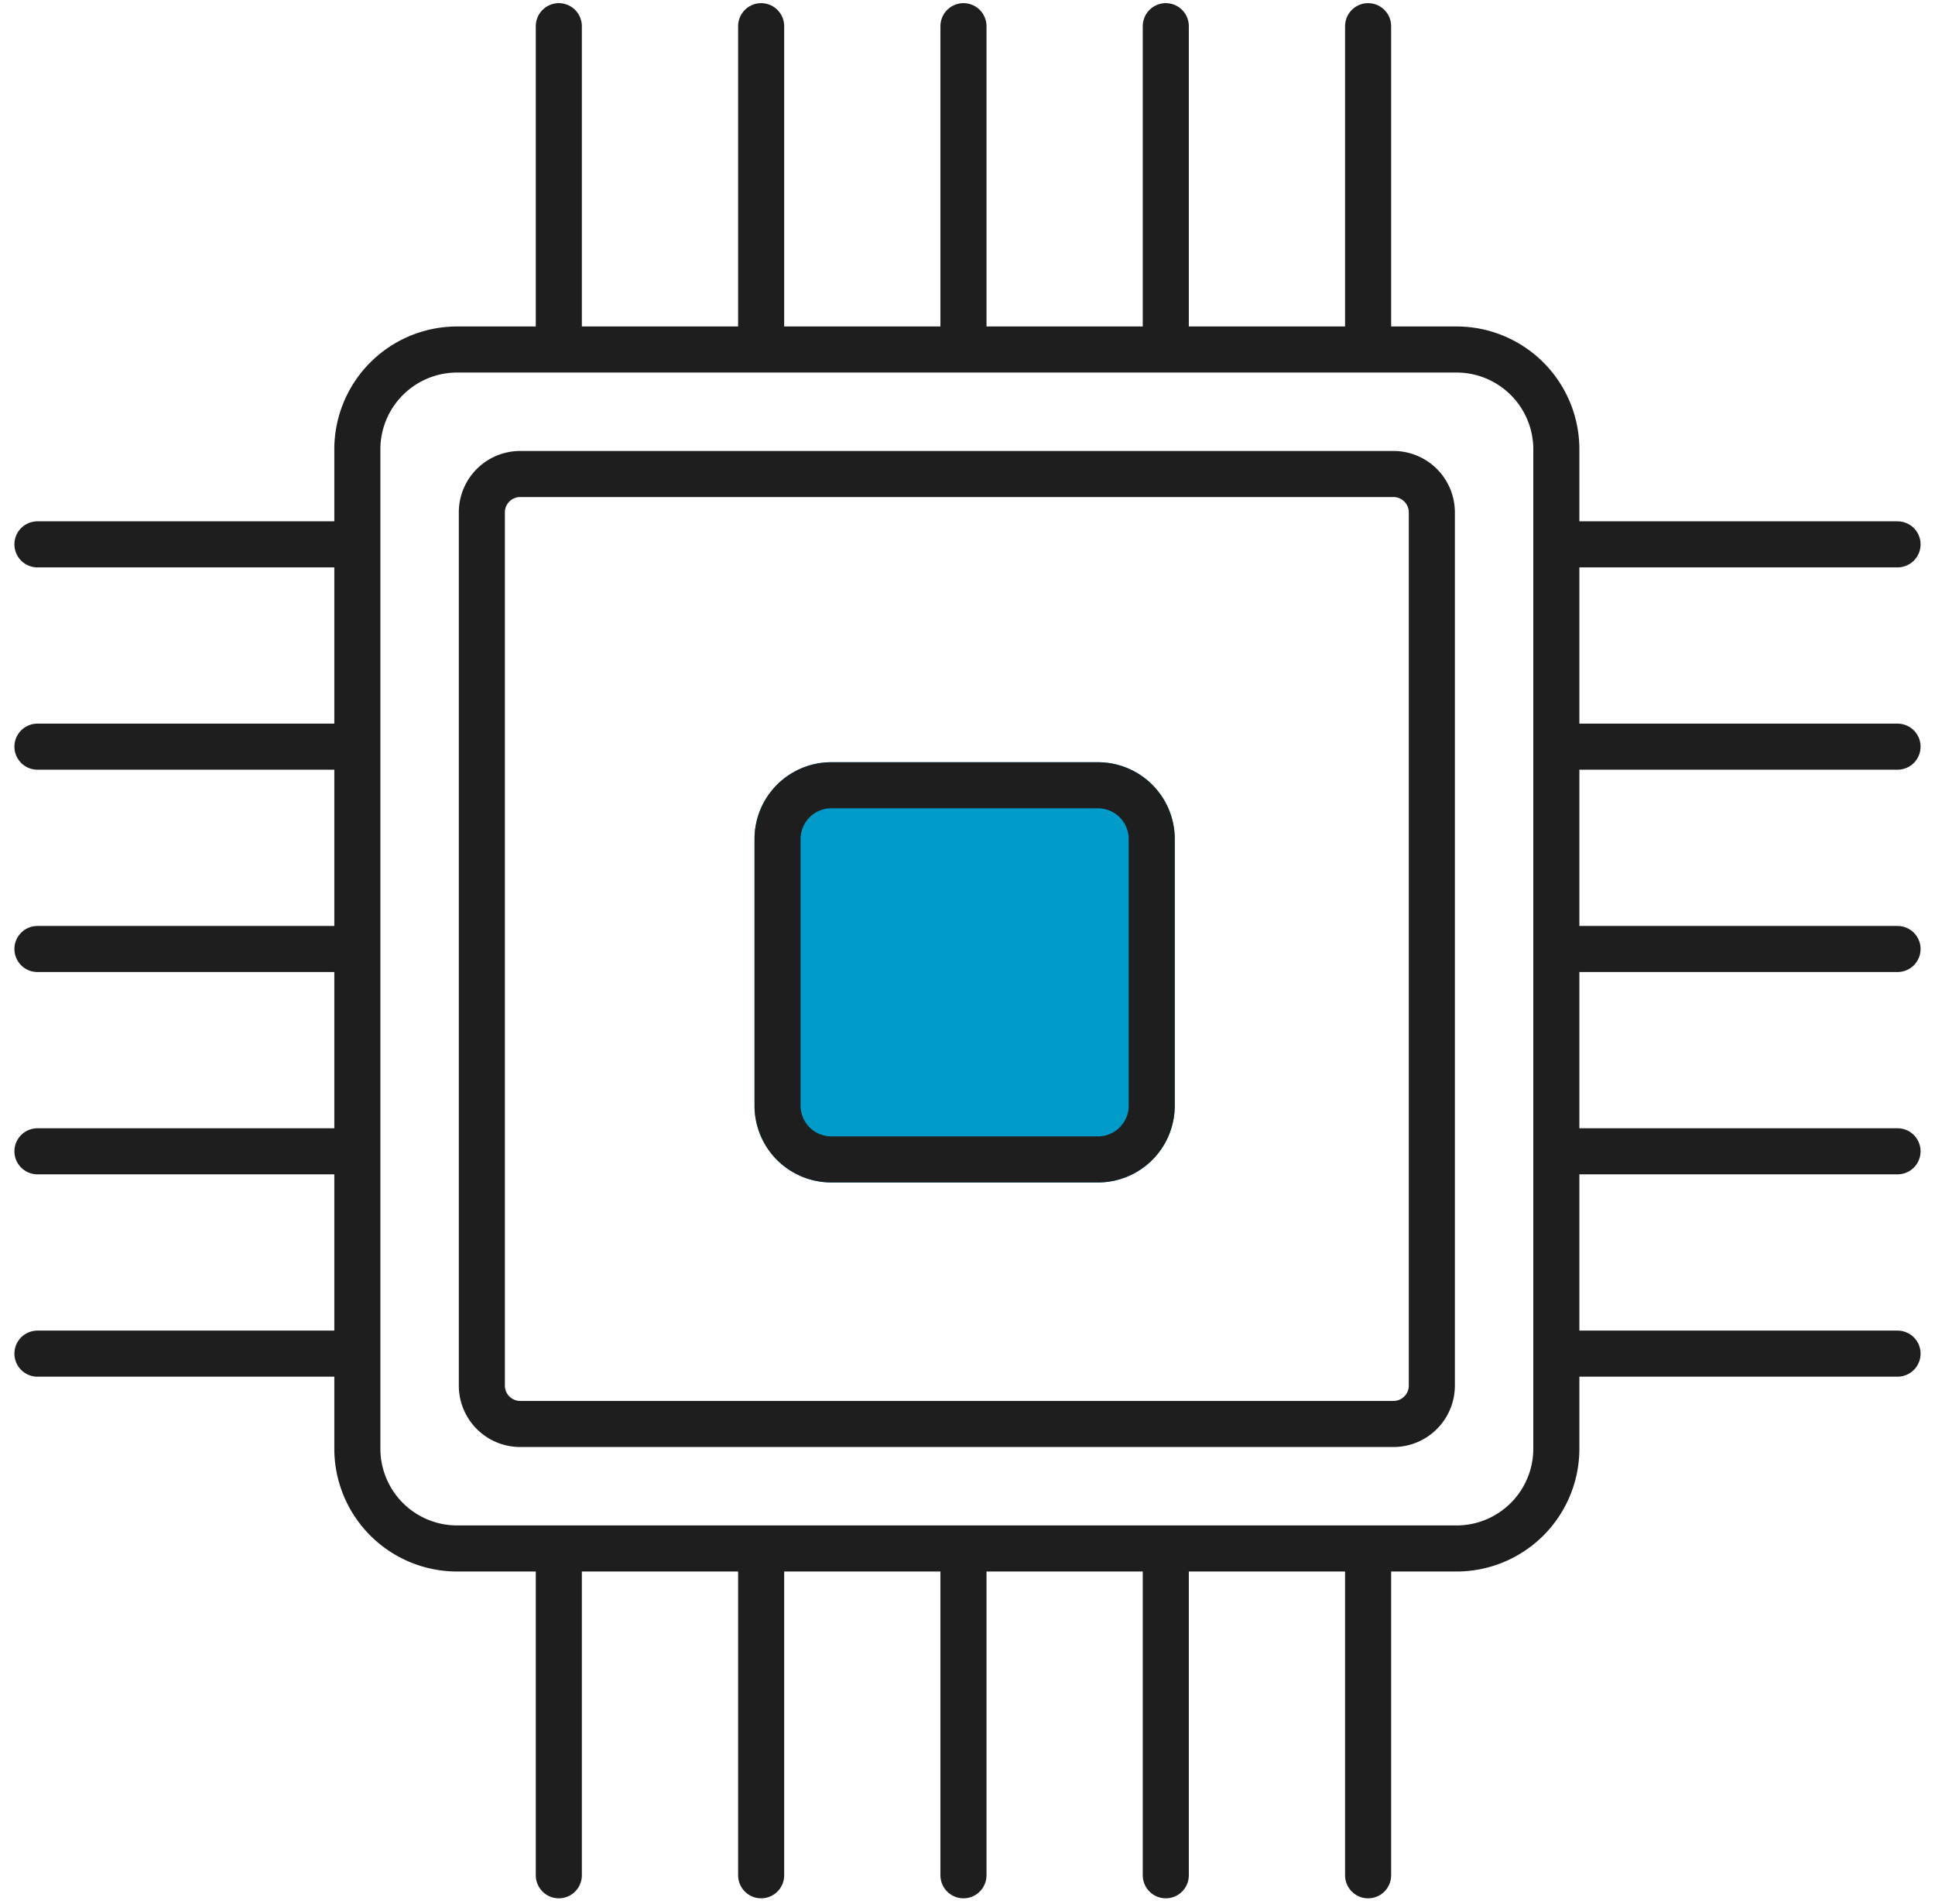
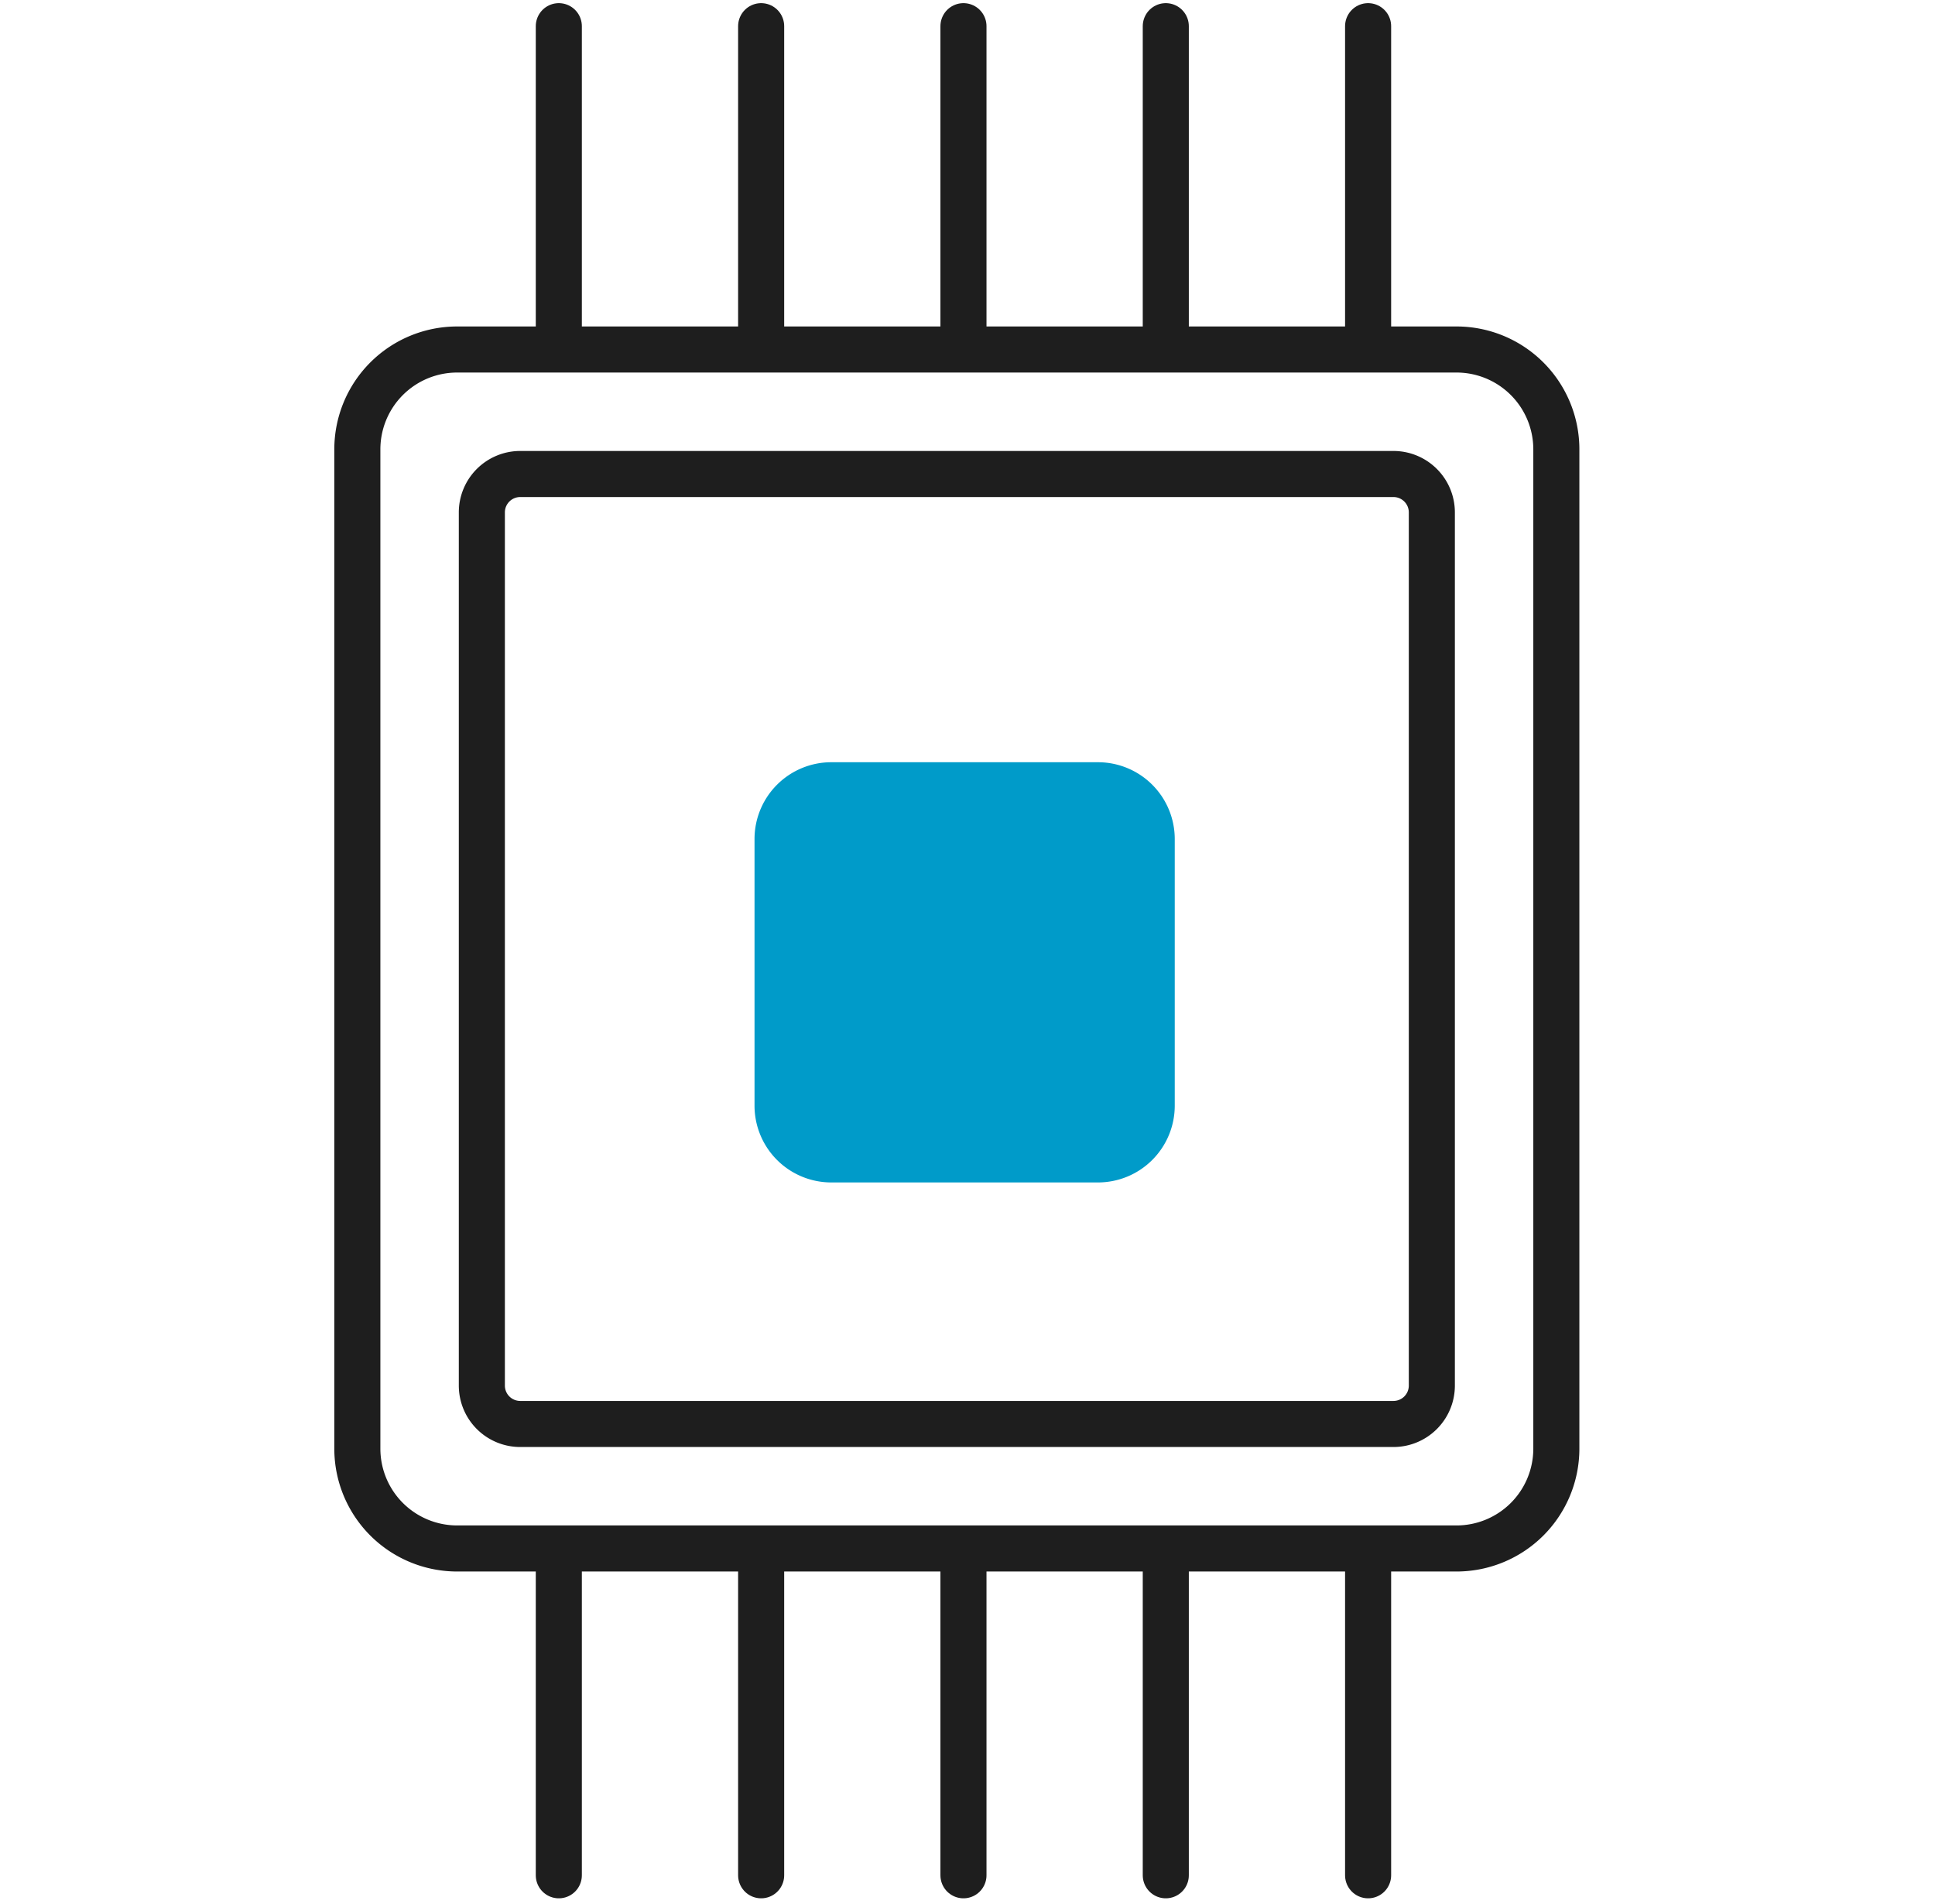
<svg xmlns="http://www.w3.org/2000/svg" fill="none" viewBox="0 0 126 124">
  <path stroke="#1E1E1E" stroke-linecap="round" stroke-width="3" d="M89.086 1.705v20.793M75.912 1.705v20.793M62.737 1.705v20.793M49.563 1.705v20.793M36.388 1.705v20.793M89.086 101.321v20.793M75.912 101.321v20.793M62.737 101.321v20.793M49.563 101.321v20.793M36.388 101.321v20.793" />
  <path stroke="#1E1E1E" stroke-width="3" d="M94.843 22.759H29.769a6.5 6.5 0 0 0-6.5 6.5v65.074a6.5 6.5 0 0 0 6.5 6.5h65.074a6.5 6.5 0 0 0 6.5-6.5V29.259a6.5 6.5 0 0 0-6.5-6.5Z" />
  <path stroke="#1E1E1E" stroke-width="3" d="M90.736 30.866h-56.86a2.5 2.5 0 0 0-2.5 2.5v56.86a2.5 2.5 0 0 0 2.5 2.5h56.86a2.5 2.5 0 0 0 2.5-2.5v-56.86a2.5 2.5 0 0 0-2.5-2.5Z" />
  <path fill="#009BC9" d="M71.495 49.635H54.132a5 5 0 0 0-5 5v17.363a5 5 0 0 0 5 5h17.363a5 5 0 0 0 5-5V54.635a5 5 0 0 0-5-5Z" />
-   <path stroke="#1E1E1E" stroke-width="3" d="M71.495 51.135H54.132a3.5 3.5 0 0 0-3.5 3.5v17.363a3.5 3.5 0 0 0 3.5 3.5h17.363a3.5 3.5 0 0 0 3.5-3.5V54.635a3.5 3.5 0 0 0-3.5-3.5Z" />
-   <path stroke="#1E1E1E" stroke-linecap="round" stroke-width="3" d="M102.768 35.447h20.793M102.768 48.621h20.793M102.768 61.796h20.793M102.768 74.97h20.793M102.768 88.145h20.793M2.438 35.447h20.793M2.438 48.621h20.793M2.438 61.796h20.793M2.438 74.97h20.793M2.438 88.145h20.793" />
</svg>